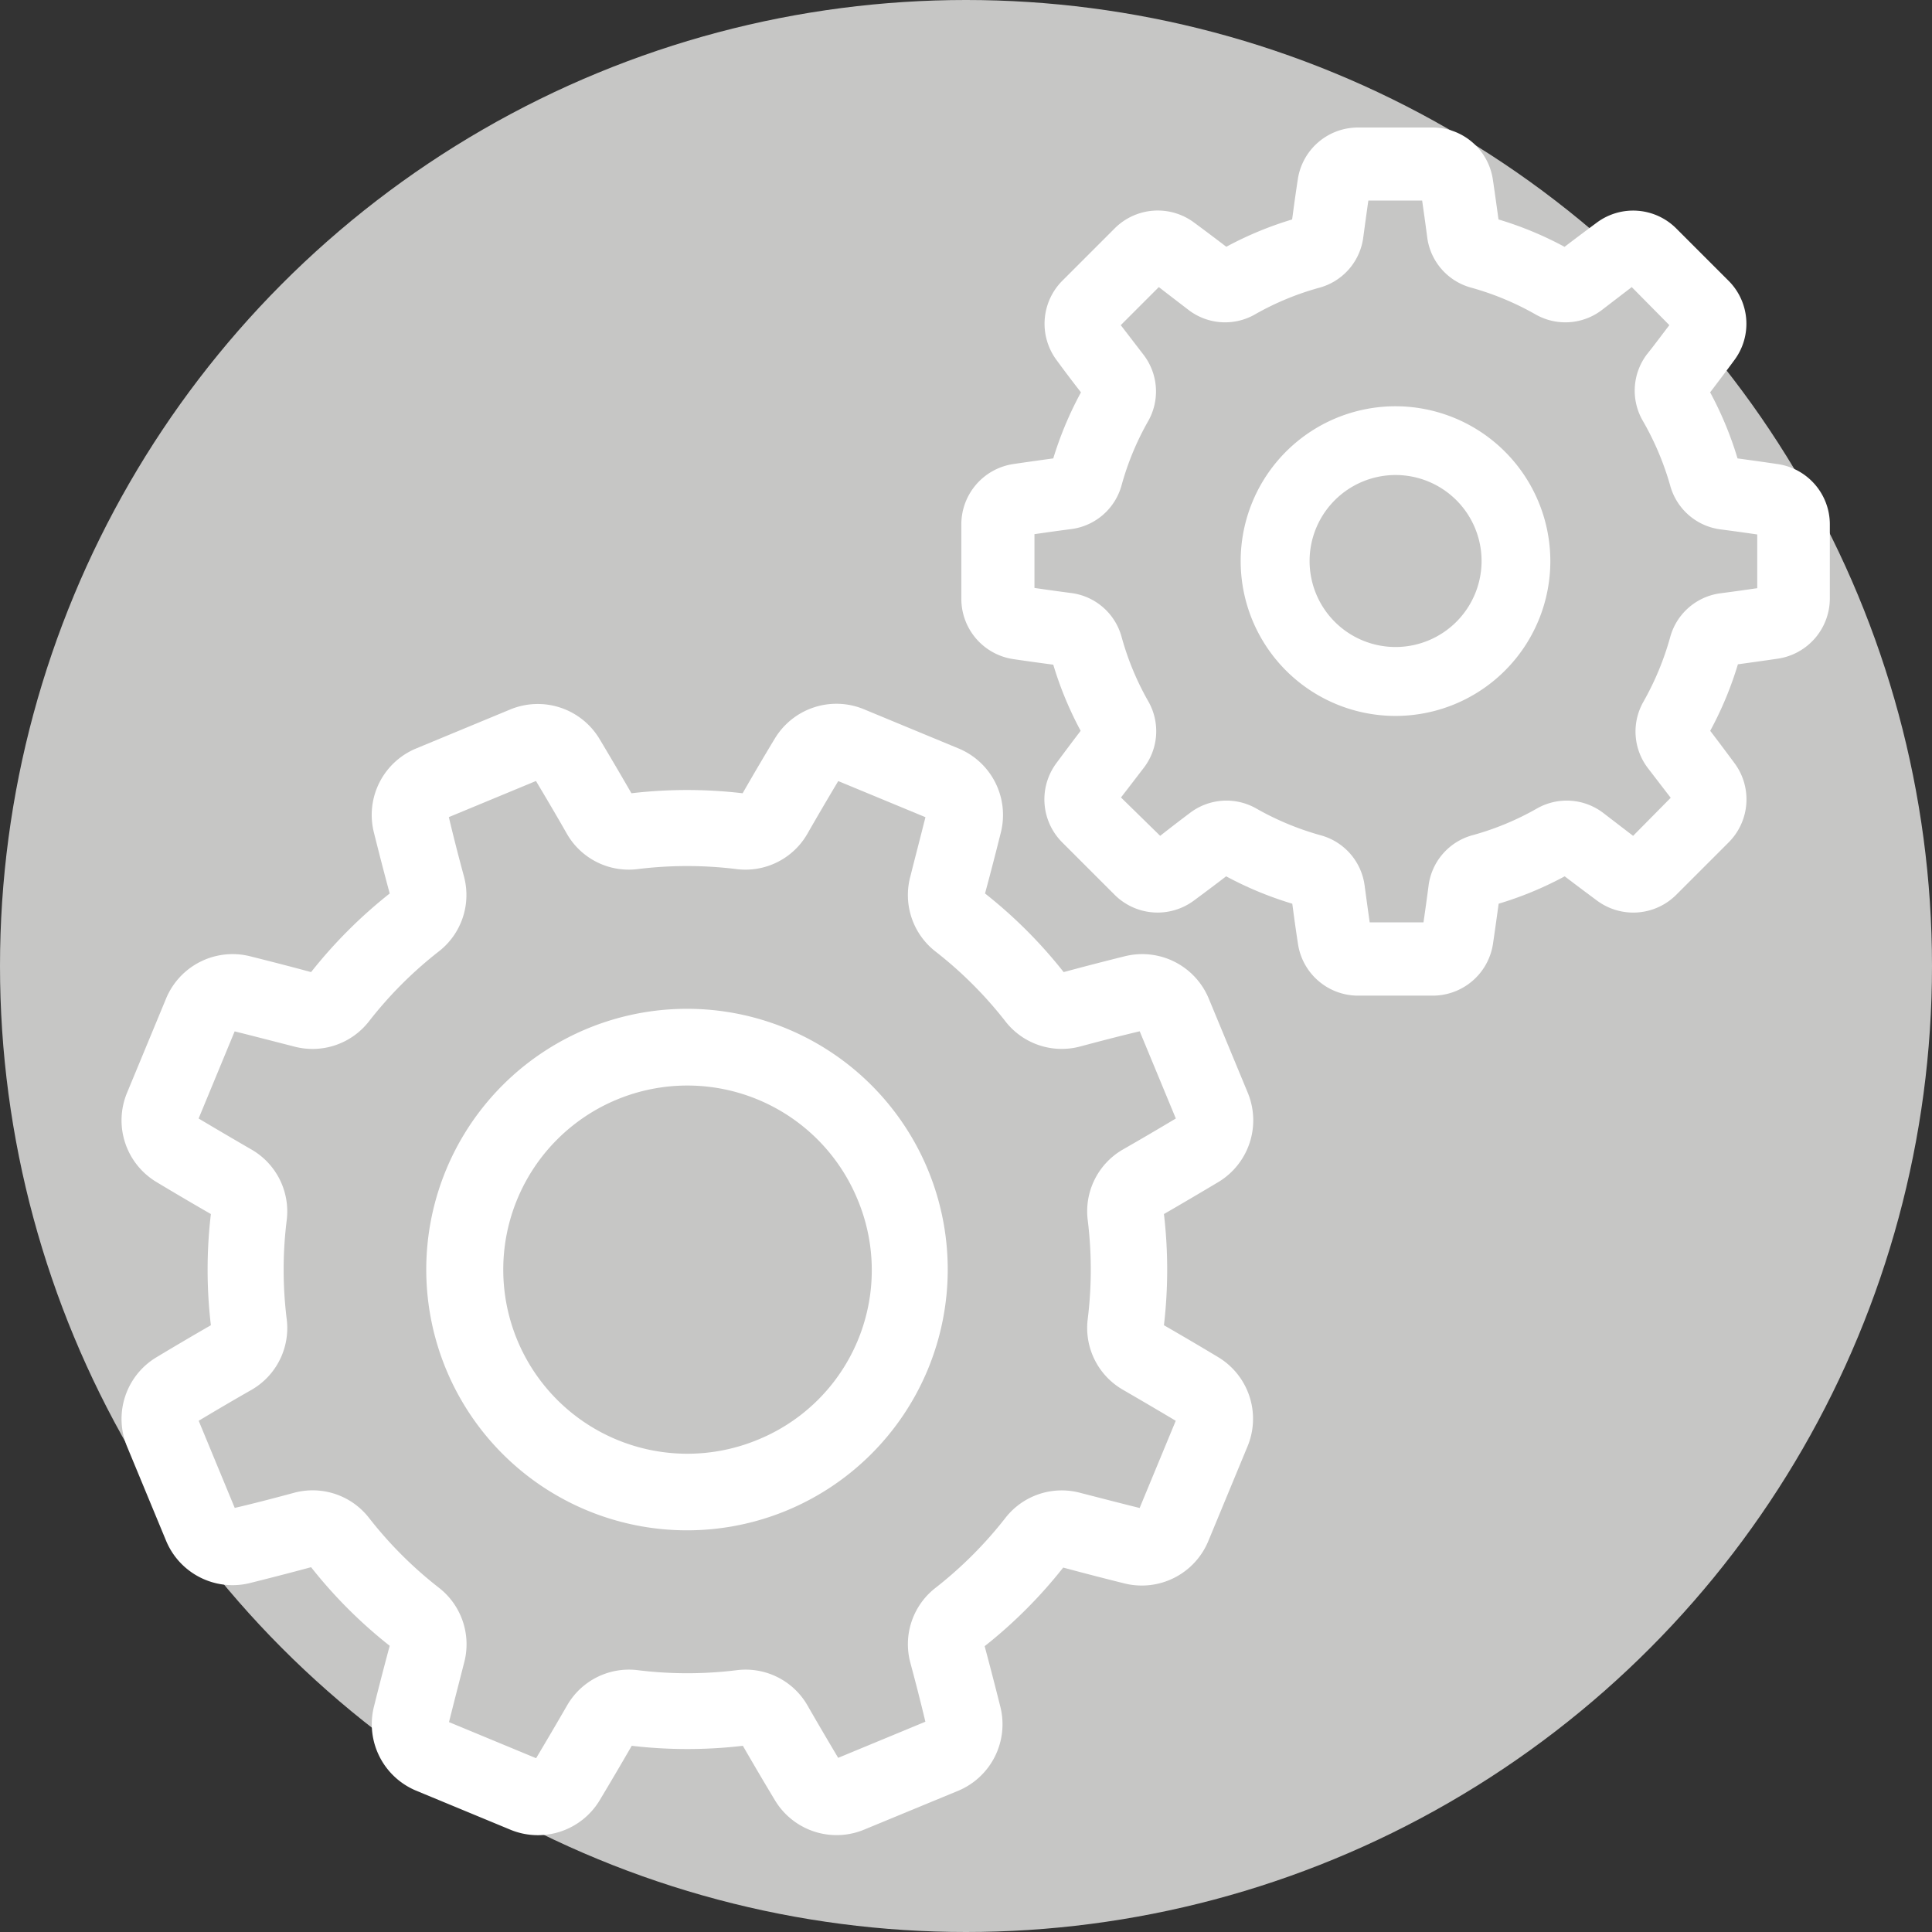
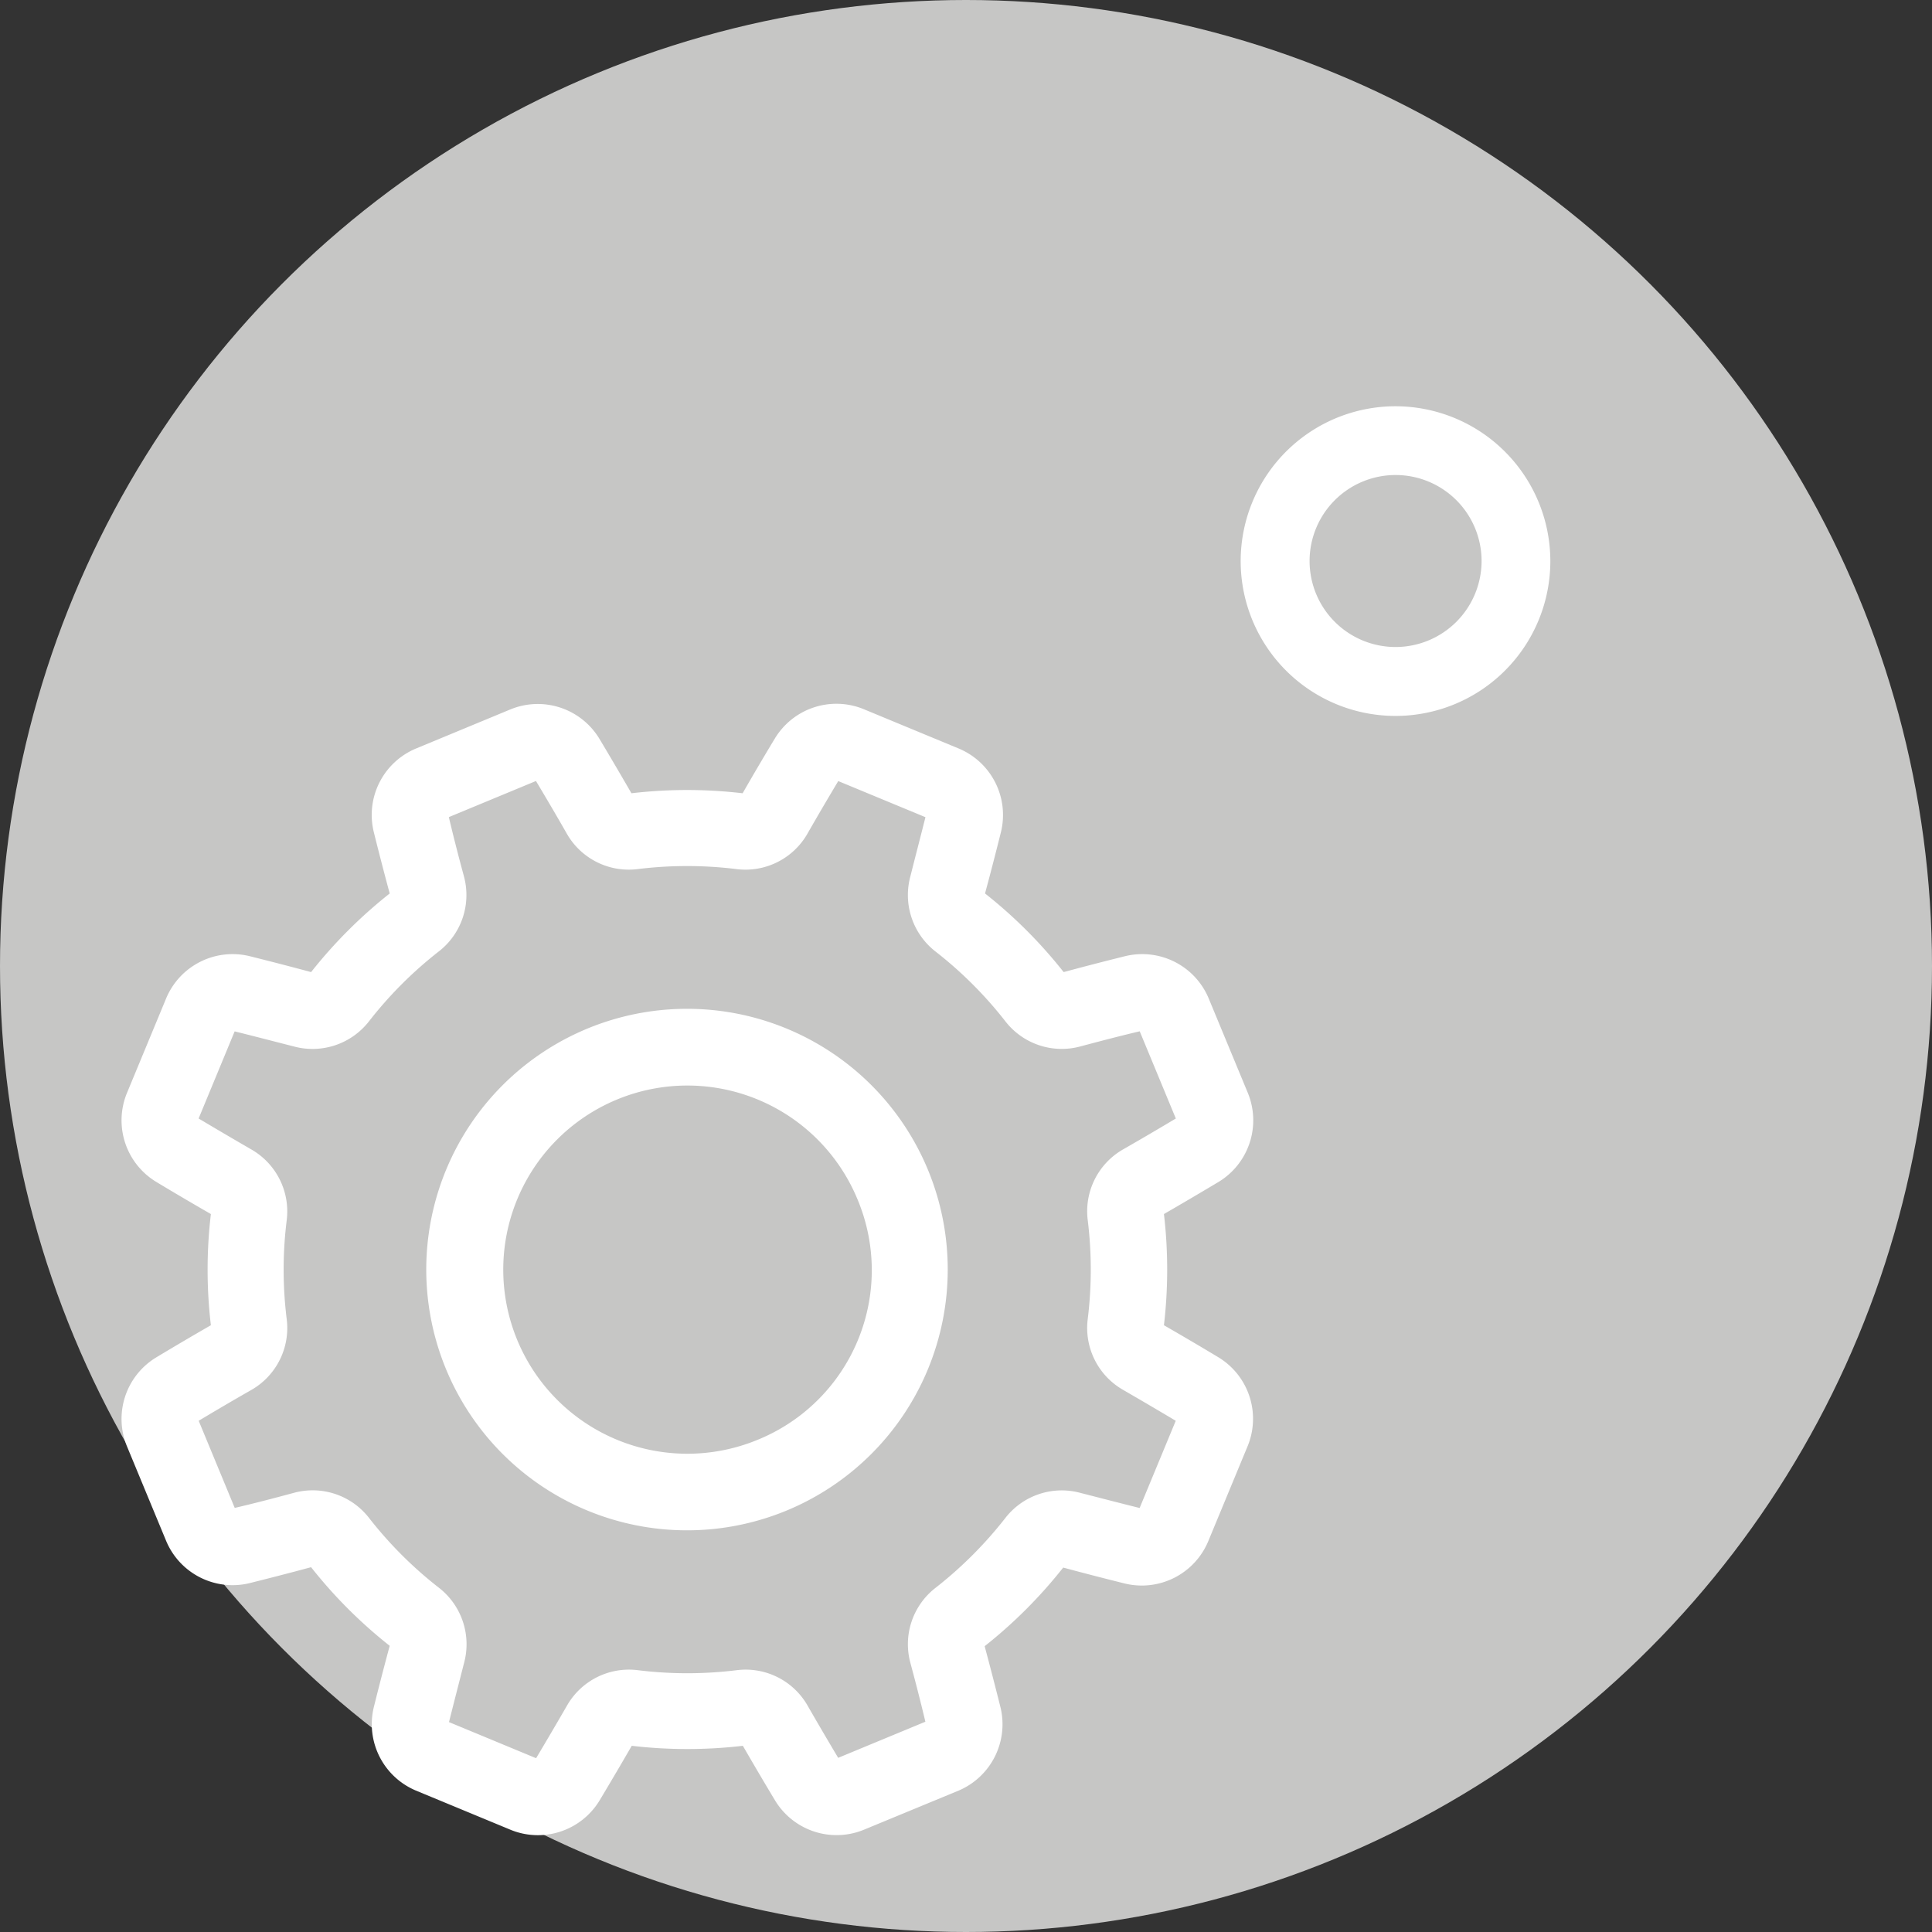
<svg xmlns="http://www.w3.org/2000/svg" viewBox="0 0 256.8 256.8">
  <rect x="0" y="0" width="256.8" height="256.8" fill="#333333" stroke="none" />
  <defs>
    <style>.cls-1{isolation:isolate;}.cls-2{fill:#c6c6c5;mix-blend-mode:multiply;}.cls-3{fill:#fff;}</style>
  </defs>
  <title>meccanica</title>
  <g class="cls-1">
    <g id="Livello_2" data-name="Livello 2">
      <g id="Livello_1-2" data-name="Livello 1">
        <circle class="cls-2" cx="128.4" cy="128.4" r="128.4" />
        <path class="cls-3" d="M162,180.44c-2.39-1.44-4.84-2.88-7.29-4.29a63.53,63.53,0,0,0,0-14.78c2.46-1.42,4.9-2.86,7.28-4.28a9.58,9.58,0,0,0,3.88-11.8h0l-5.22-12.6a9.57,9.57,0,0,0-11.08-5.6c-2.7.67-5.45,1.38-8.19,2.12a63,63,0,0,0-10.45-10.45c.74-2.74,1.45-5.49,2.12-8.18a9.57,9.57,0,0,0-5.6-11.08l-12.6-5.22A9.56,9.56,0,0,0,103,98.15c-1.44,2.38-2.88,4.83-4.29,7.29a63.53,63.53,0,0,0-14.78,0c-1.42-2.46-2.86-4.91-4.28-7.28a9.57,9.57,0,0,0-11.8-3.87L55.28,99.5a9.56,9.56,0,0,0-5.6,11.08c.67,2.69,1.38,5.45,2.12,8.18a63.77,63.77,0,0,0-10.45,10.45c-2.74-.74-5.5-1.45-8.18-2.12a9.57,9.57,0,0,0-11.08,5.6l-5.22,12.6a9.56,9.56,0,0,0,3.87,11.79c2.39,1.44,4.84,2.88,7.29,4.29a63,63,0,0,0,0,14.78c-2.46,1.41-4.91,2.86-7.29,4.29a9.56,9.56,0,0,0-3.87,11.79l5.22,12.6a9.57,9.57,0,0,0,11.08,5.6c2.69-.67,5.44-1.38,8.18-2.12A63,63,0,0,0,51.8,218.76c-.74,2.74-1.45,5.49-2.12,8.18A9.58,9.58,0,0,0,55.28,238l12.6,5.22a9.58,9.58,0,0,0,11.8-3.88c1.42-2.37,2.86-4.81,4.29-7.29a63.45,63.45,0,0,0,14.77,0c1.41,2.44,2.85,4.89,4.29,7.28a9.56,9.56,0,0,0,11.79,3.88L127.43,238A9.58,9.58,0,0,0,133,227c-.67-2.68-1.38-5.43-2.12-8.19a63.32,63.32,0,0,0,10.44-10.45c2.74.74,5.49,1.45,8.19,2.12a9.57,9.57,0,0,0,11.08-5.6l5.22-12.6A9.56,9.56,0,0,0,162,180.44Zm-10.52,20c-2.59-.64-5.23-1.33-7.85-2a9.49,9.49,0,0,0-10,3.33,53.85,53.85,0,0,1-9.3,9.3A9.48,9.48,0,0,0,121,221c.71,2.64,1.39,5.28,2,7.85l-11.59,4.8c-1.37-2.3-2.75-4.65-4.1-7A9.48,9.48,0,0,0,97.93,222a53.57,53.57,0,0,1-13.15,0,9.48,9.48,0,0,0-9.41,4.7c-1.37,2.37-2.75,4.72-4.11,7l-11.58-4.8c.65-2.59,1.33-5.22,2-7.85a9.51,9.51,0,0,0-3.33-10,53.44,53.44,0,0,1-9.3-9.29,9.49,9.49,0,0,0-10-3.33c-2.63.71-5.26,1.4-7.85,2l-4.79-11.58c2.28-1.37,4.63-2.75,7-4.1a9.48,9.48,0,0,0,4.7-9.41,53.09,53.09,0,0,1,0-13.15,9.49,9.49,0,0,0-4.71-9.41c-2.35-1.36-4.7-2.74-7-4.11l4.79-11.58c2.58.64,5.22,1.33,7.85,2a9.51,9.51,0,0,0,10-3.33,53.44,53.44,0,0,1,9.29-9.3,9.49,9.49,0,0,0,3.33-10c-.71-2.62-1.39-5.26-2-7.85l11.58-4.8c1.37,2.29,2.75,4.63,4.1,7a9.48,9.48,0,0,0,9.41,4.71,53.57,53.57,0,0,1,13.15,0,9.49,9.49,0,0,0,9.42-4.7c1.35-2.36,2.73-4.71,4.1-7l11.59,4.8c-.65,2.59-1.34,5.22-2,7.85a9.51,9.51,0,0,0,3.33,10,53.44,53.44,0,0,1,9.3,9.29,9.48,9.48,0,0,0,10,3.32c2.63-.7,5.26-1.39,7.85-2l4.8,11.59c-2.29,1.37-4.64,2.75-7,4.1a9.48,9.48,0,0,0-4.71,9.41,53.57,53.57,0,0,1,0,13.15,9.48,9.48,0,0,0,4.7,9.41c2.35,1.36,4.7,2.74,7,4.11Z" />
        <path class="cls-3" d="M123.35,155.51h0a34.66,34.66,0,1,0-18.74,45.25A34.68,34.68,0,0,0,123.35,155.51Zm-22.63,35.86a24.47,24.47,0,1,1,13.24-32A24.33,24.33,0,0,1,100.72,191.37Z" />
-         <path class="cls-3" d="M236.32,61.69c-1.75-.26-3.55-.51-5.37-.76a46.72,46.72,0,0,0-3.64-8.78c1.11-1.46,2.21-2.91,3.26-4.34a8.08,8.08,0,0,0-.79-10.47l-7-7a8.1,8.1,0,0,0-10.48-.79c-1.43,1.06-2.89,2.15-4.34,3.26a46.45,46.45,0,0,0-8.78-3.64c-.25-1.82-.5-3.62-.76-5.37a8.1,8.1,0,0,0-8-6.85h-9.91a8.08,8.08,0,0,0-8,6.85c-.27,1.75-.52,3.55-.76,5.37A46.81,46.81,0,0,0,163,32.8q-2.17-1.66-4.34-3.26a8.09,8.09,0,0,0-10.47.79l-7,7a8.1,8.1,0,0,0-.79,10.48Q142,50,143.68,52.15A47.4,47.4,0,0,0,140,60.93c-1.81.25-3.62.5-5.37.76a8.11,8.11,0,0,0-6.85,8v9.91a8.1,8.1,0,0,0,6.85,8c1.75.26,3.56.51,5.37.75a47.21,47.21,0,0,0,3.64,8.79c-1.11,1.45-2.2,2.91-3.26,4.34a8.08,8.08,0,0,0,.79,10.47l7,7a8.09,8.09,0,0,0,10.47.79q2.16-1.59,4.34-3.26a46.81,46.81,0,0,0,8.79,3.64c.24,1.82.49,3.62.76,5.37a8.08,8.08,0,0,0,8,6.85h9.91a8.1,8.1,0,0,0,8-6.85c.26-1.75.51-3.55.76-5.37a46.72,46.72,0,0,0,8.78-3.64c1.45,1.11,2.91,2.2,4.34,3.26a8.08,8.08,0,0,0,10.47-.79l7-7a8.08,8.08,0,0,0,.79-10.47c-1.06-1.43-2.15-2.89-3.26-4.34A46.72,46.72,0,0,0,231,88.3c1.82-.25,3.62-.5,5.37-.76a8.1,8.1,0,0,0,6.85-8V69.66A8.1,8.1,0,0,0,236.32,61.69Zm-2.8,16.5c-1.59.23-3.22.46-4.85.67A8,8,0,0,0,222,84.69a38,38,0,0,1-3.55,8.57,8,8,0,0,0,.62,8.88c1,1.3,2,2.61,3,3.9l-5,5.06c-1.3-1-2.61-2-3.91-3a8,8,0,0,0-8.88-.63,37.1,37.1,0,0,1-8.57,3.55,8,8,0,0,0-5.83,6.73c-.21,1.63-.44,3.25-.67,4.85h-7.15c-.23-1.6-.45-3.22-.67-4.85a8,8,0,0,0-5.83-6.72,37.76,37.76,0,0,1-8.57-3.56,8,8,0,0,0-8.88.63q-2,1.5-3.9,3L149,106c1-1.29,2-2.6,3-3.9a8,8,0,0,0,.63-8.88,37.1,37.1,0,0,1-3.55-8.57,8,8,0,0,0-6.73-5.83c-1.63-.21-3.25-.44-4.85-.67V71c1.6-.23,3.22-.46,4.85-.67a8,8,0,0,0,6.73-5.83A37.1,37.1,0,0,1,152.6,56a8,8,0,0,0-.63-8.88c-1-1.3-2-2.61-3-3.9l5.06-5.06c1.29,1,2.6,2,3.9,3a8,8,0,0,0,8.88.63,37.1,37.1,0,0,1,8.57-3.55,8,8,0,0,0,5.83-6.73c.22-1.63.44-3.25.67-4.85h7.15c.23,1.6.46,3.22.67,4.85a8,8,0,0,0,5.83,6.72,37.57,37.57,0,0,1,8.57,3.56,8,8,0,0,0,8.88-.63c1.3-1,2.61-2,3.91-3l5,5.06c-1,1.29-1.95,2.6-3,3.9A8,8,0,0,0,218.4,56,38,38,0,0,1,222,64.54a8,8,0,0,0,6.72,5.83c1.63.21,3.26.44,4.85.67v7.15Z" />
        <path class="cls-3" d="M185.5,54a20.58,20.58,0,1,0,20.57,20.57A20.6,20.6,0,0,0,185.5,54Zm0,32a11.43,11.43,0,1,1,11.43-11.43A11.44,11.44,0,0,1,185.5,86Z" />
      </g>
    </g>
  </g>
</svg>